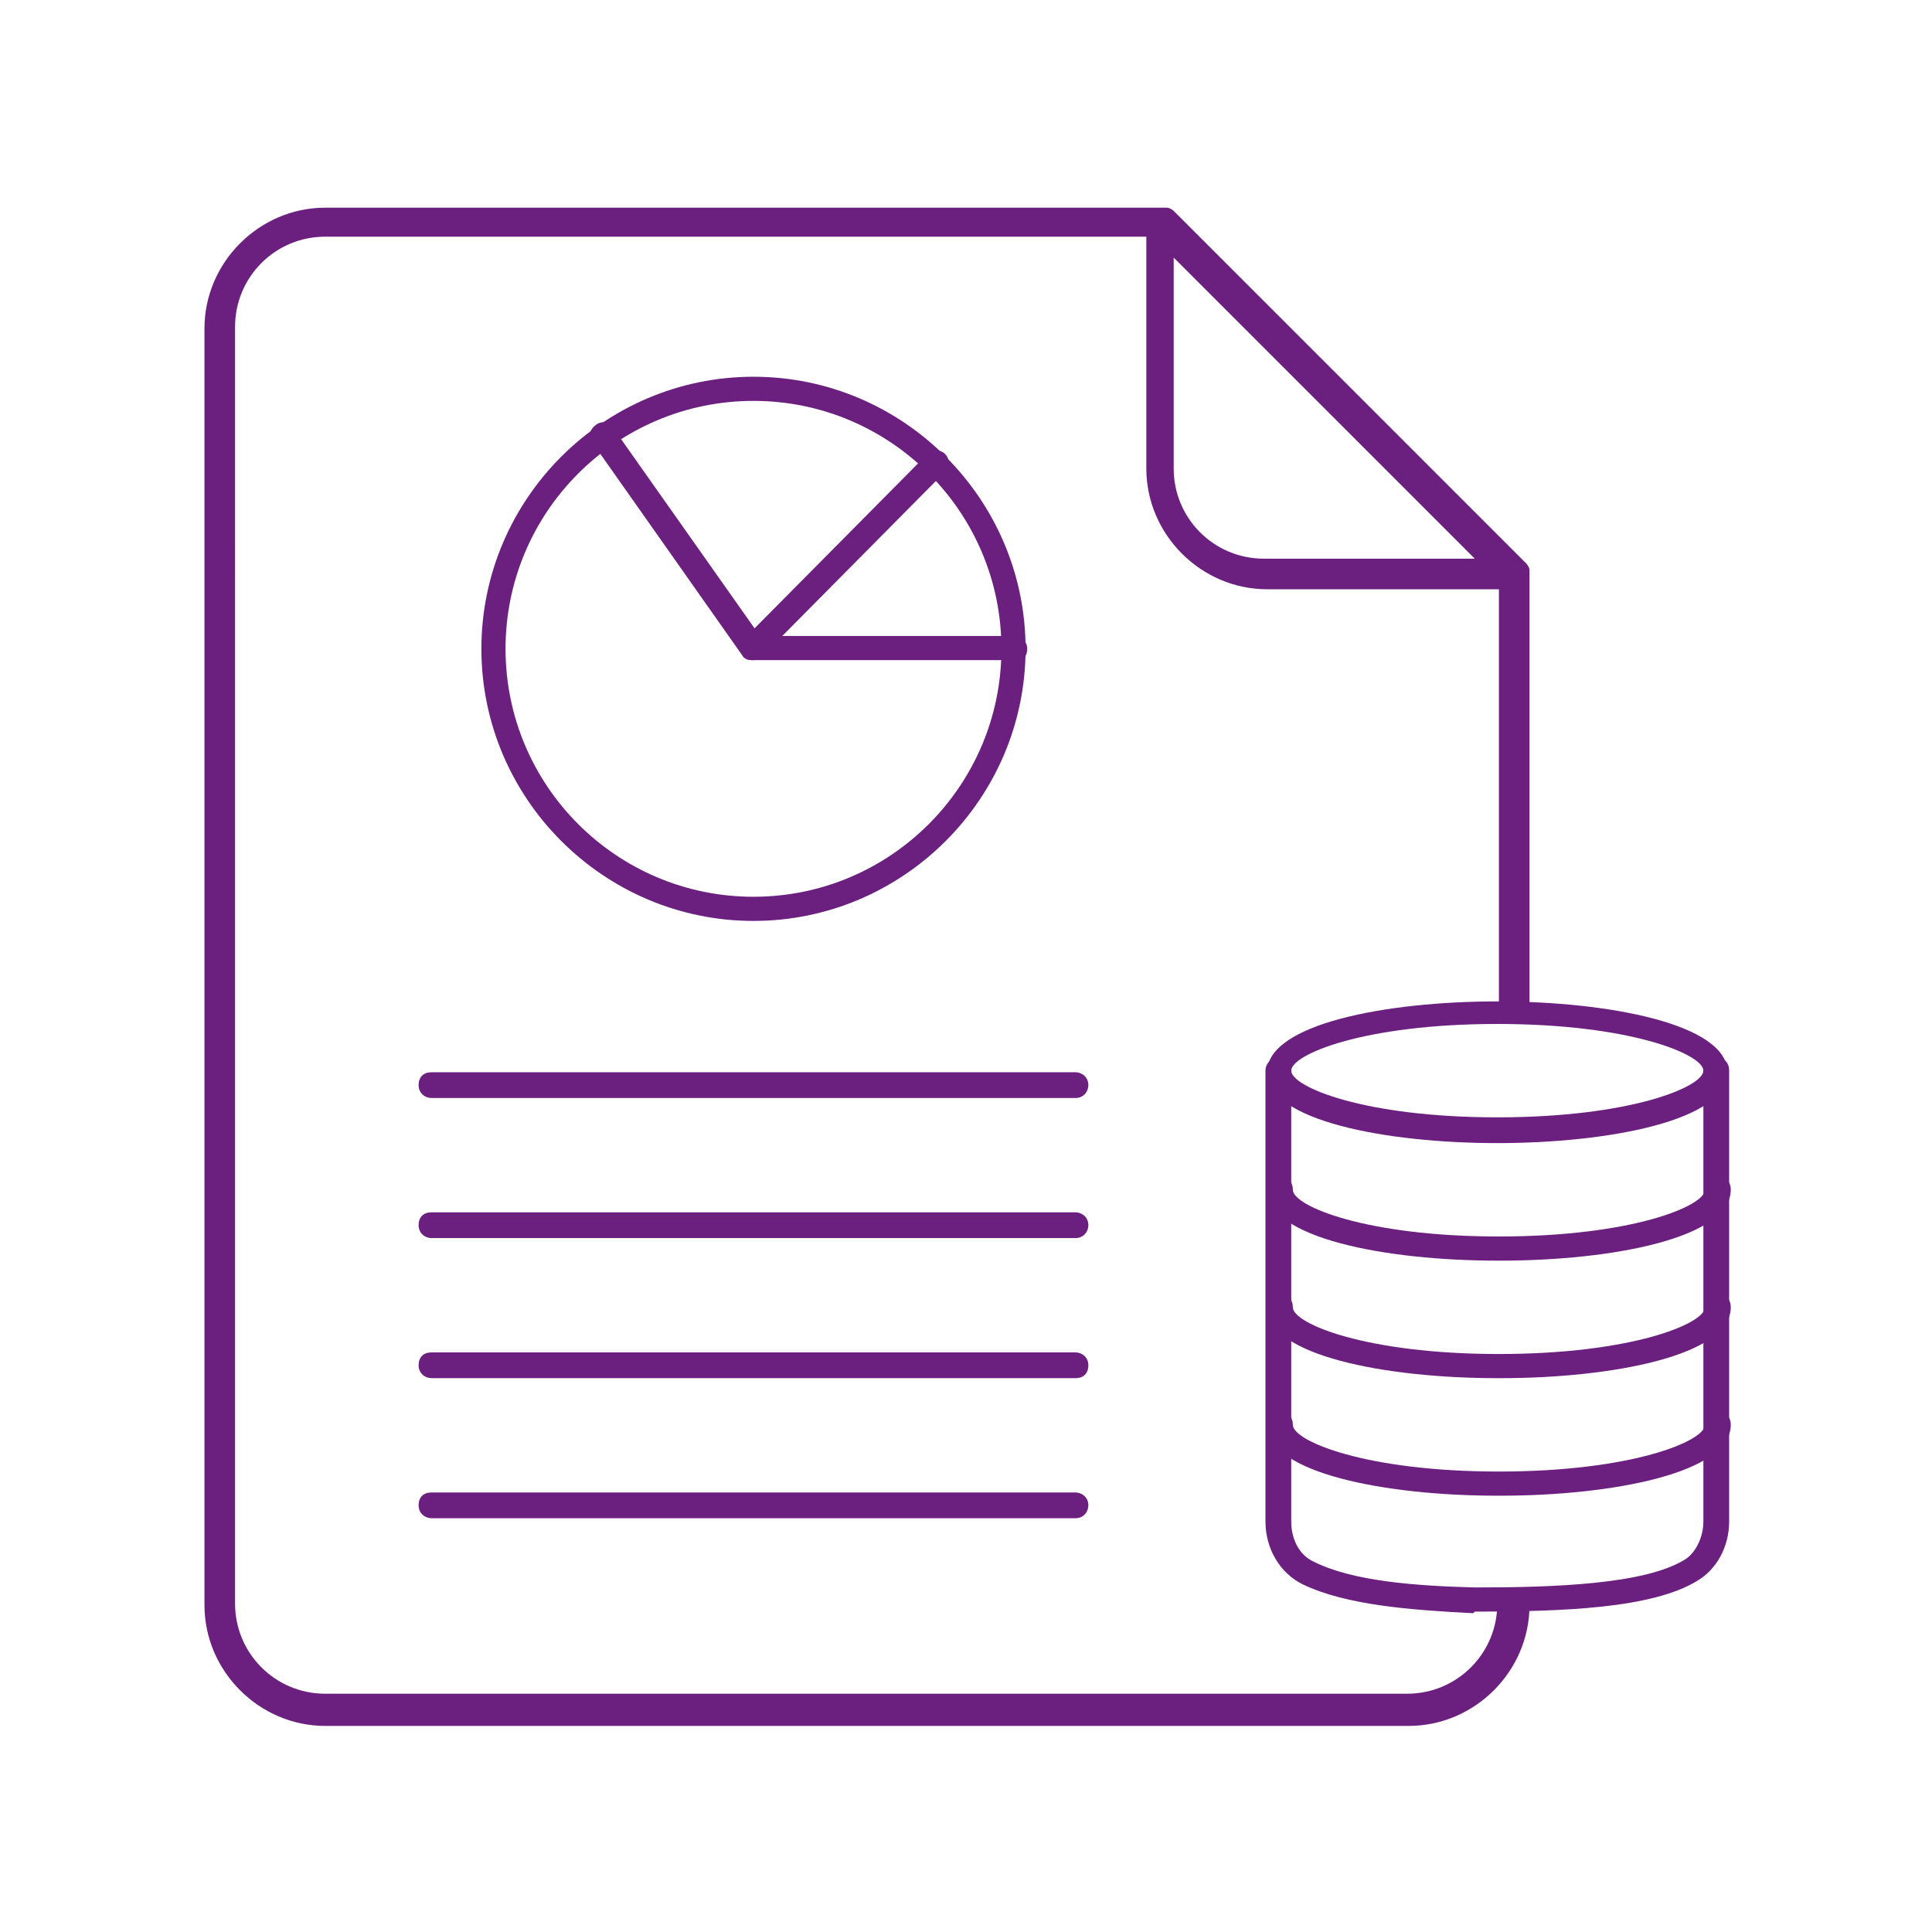
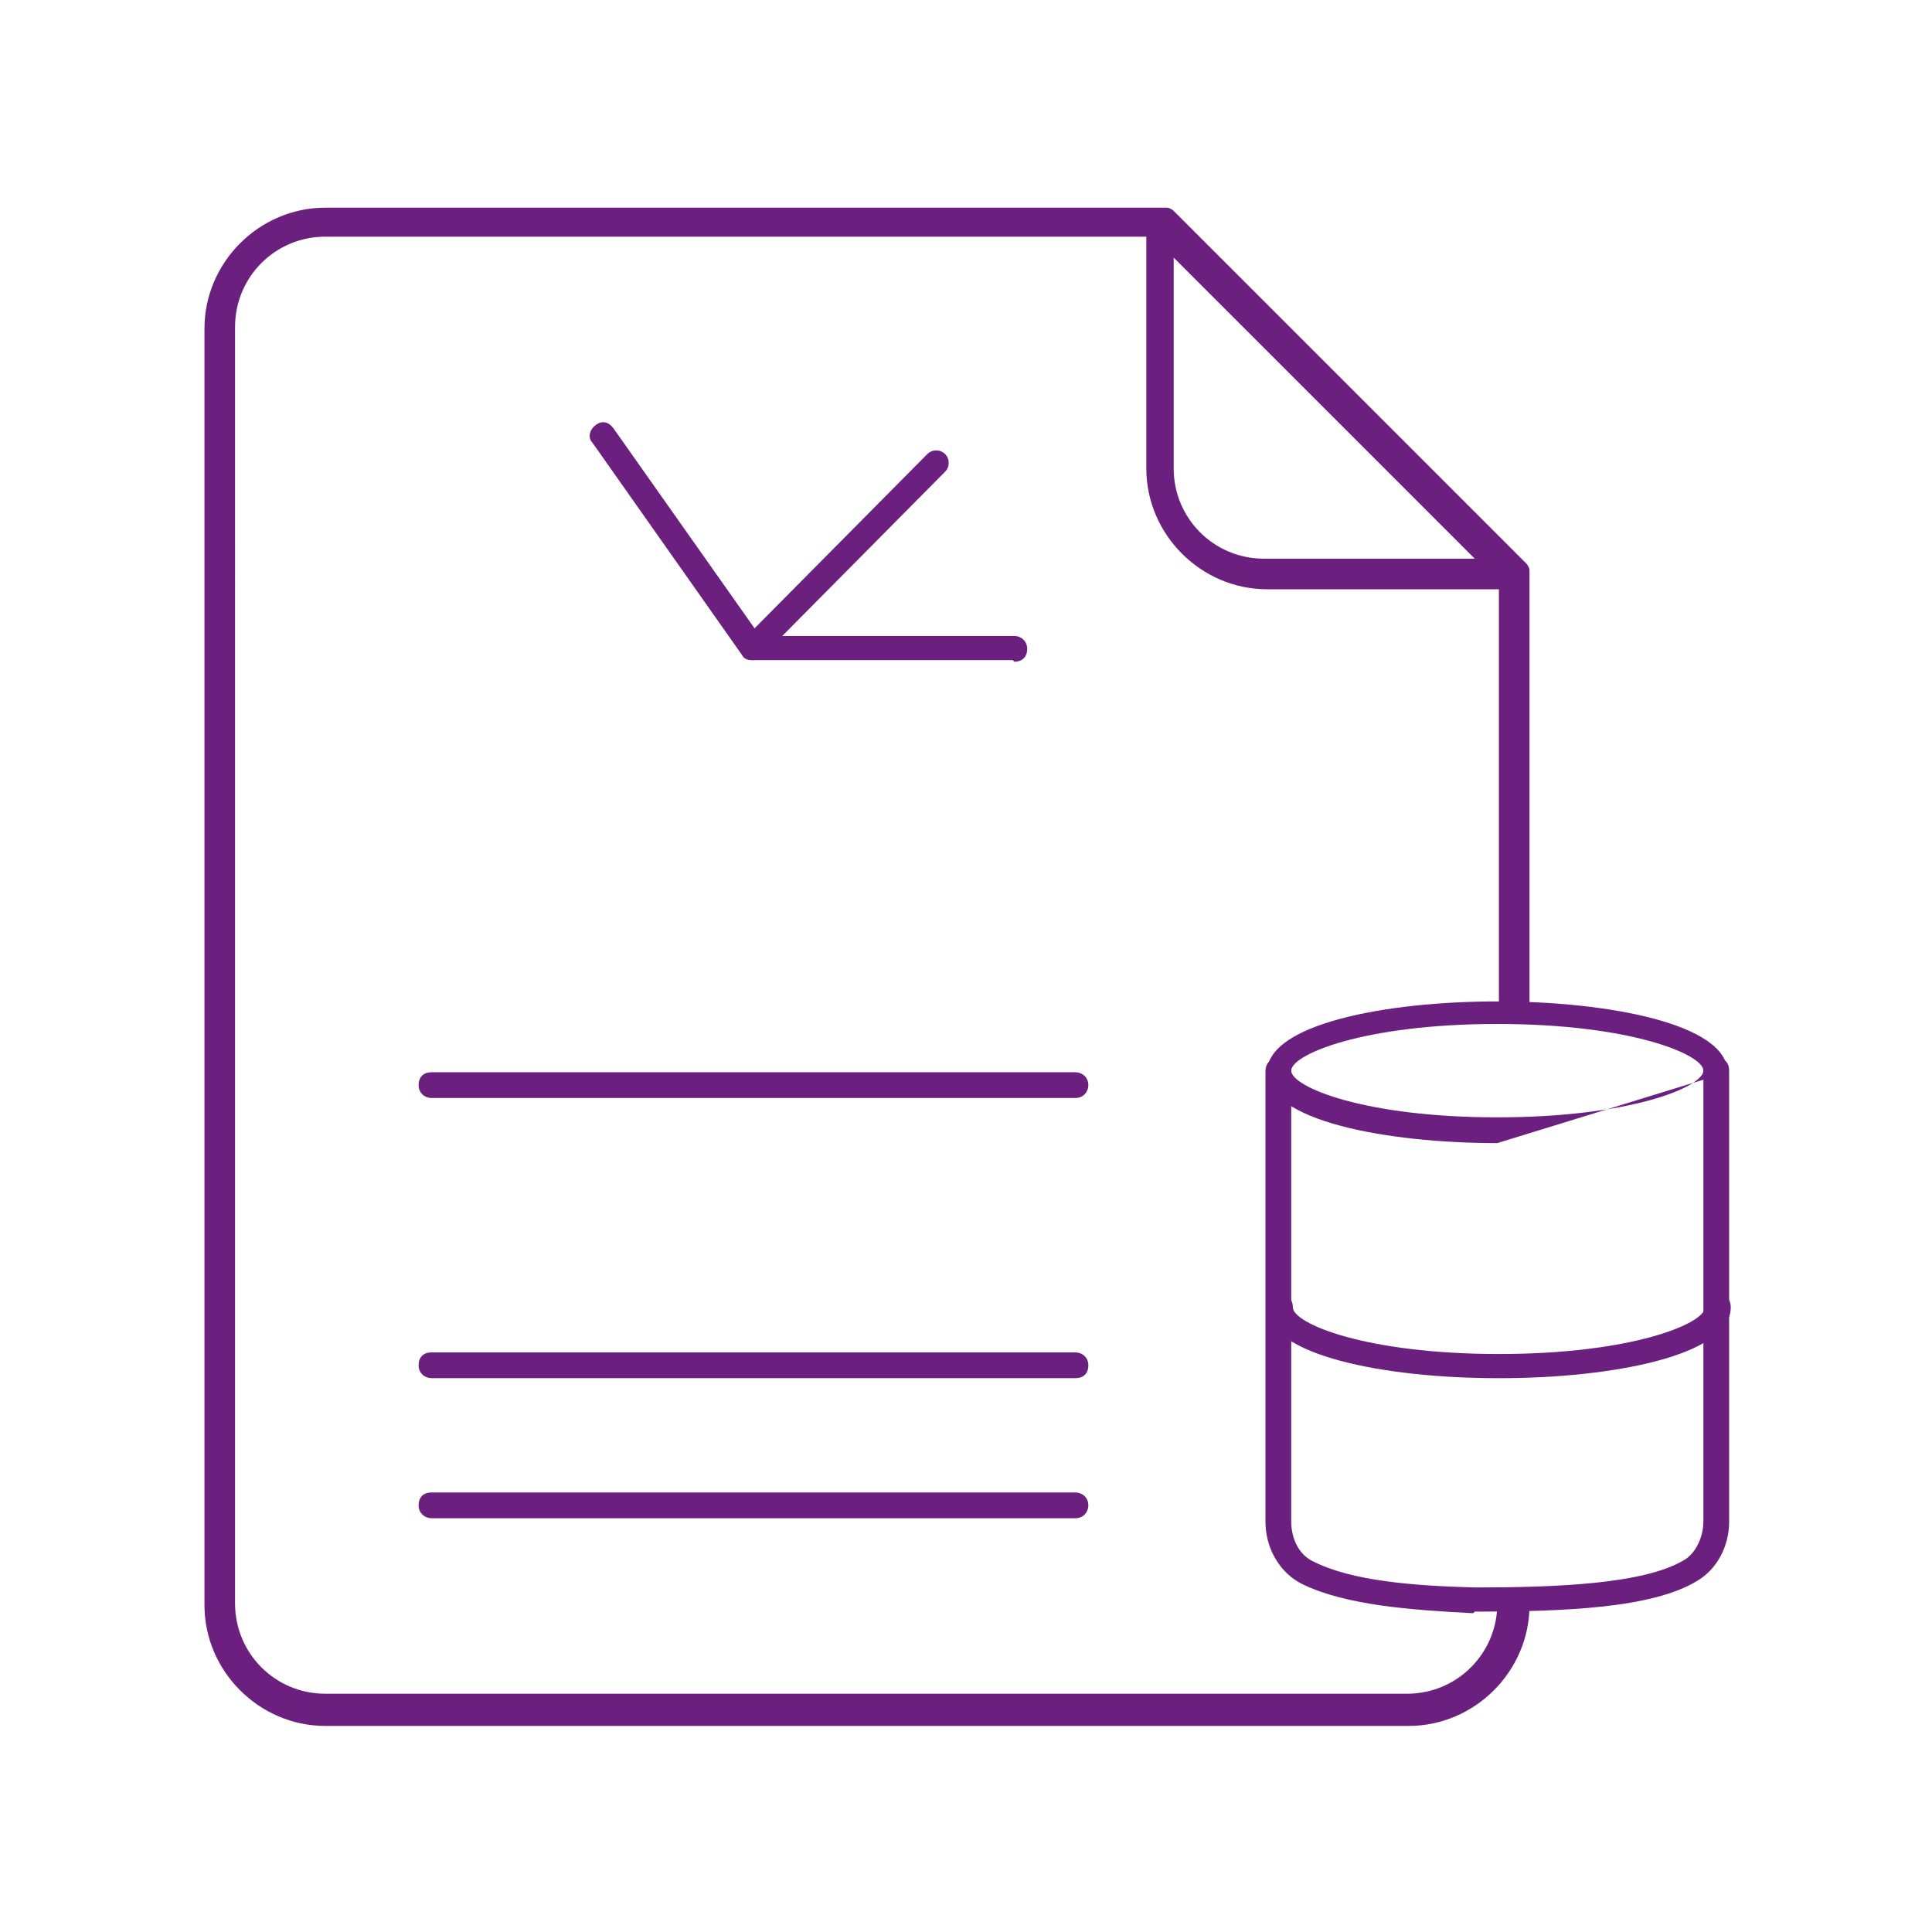
<svg xmlns="http://www.w3.org/2000/svg" id="Capa_1" data-name="Capa 1" viewBox="0 0 120 120">
  <defs>
    <style>      .cls-1 {        fill: none;      }      .cls-1, .cls-2 {        stroke-width: 0px;      }      .cls-2 {        fill: #6b1f7e;      }    </style>
  </defs>
  <g>
-     <path class="cls-2" d="M46.8,57.2c-9.3,0-16.9-7.6-16.9-16.9s7.6-16.9,16.9-16.9,16.9,7.6,16.9,16.9-7.6,16.9-16.9,16.9ZM46.8,24.9c-8.5,0-15.4,6.9-15.4,15.4s6.9,15.4,15.4,15.4,15.4-6.9,15.4-15.4-6.9-15.4-15.4-15.4Z" />
    <path class="cls-2" d="M62.9,41h-16.2c-.3,0-.5-.1-.6-.3l-9.3-13.2c-.3-.3-.2-.8.2-1.1s.8-.2,1.1.2l9.1,12.9h15.8c.4,0,.8.3.8.8s-.3.8-.8.8Z" />
    <path class="cls-2" d="M46.8,41c-.2,0-.4,0-.6-.2-.3-.3-.3-.8,0-1.1l11.4-11.5c.3-.3.8-.3,1.1,0,.3.3.3.8,0,1.1l-11.4,11.5c-.2.1-.3.2-.6.2Z" />
  </g>
  <path class="cls-2" d="M66.8,68.2H26.8c-.4,0-.8-.3-.8-.8s.3-.8.8-.8h40c.4,0,.8.3.8.8,0,.4-.3.8-.8.8Z" />
-   <path class="cls-2" d="M66.8,76.9H26.8c-.4,0-.8-.3-.8-.8s.3-.8.8-.8h40c.4,0,.8.3.8.8,0,.4-.3.8-.8.8Z" />
  <path class="cls-2" d="M66.8,85.6H26.8c-.4,0-.8-.3-.8-.8s.3-.8.8-.8h40c.4,0,.8.3.8.8s-.3.8-.8.8Z" />
  <path class="cls-2" d="M66.8,94.3H26.8c-.4,0-.8-.3-.8-.8s.3-.8.8-.8h40c.4,0,.8.3.8.8,0,.4-.3.8-.8.8Z" />
  <g>
-     <path class="cls-2" d="M93,71c-6.9,0-14.3-1.4-14.3-4.4s7.4-4.4,14.3-4.4,14.3,1.4,14.3,4.4c0,3-7.4,4.4-14.3,4.4ZM93,63.6c-8.3,0-12.8,1.9-12.8,2.9s4.5,2.9,12.8,2.9,12.8-1.9,12.8-2.9-4.5-2.9-12.8-2.9Z" />
-     <path class="cls-2" d="M93,78.3c-6.9,0-14.3-1.4-14.3-4.4s.3-.8.8-.8.8.3.8.8c0,1,4.5,2.9,12.8,2.9s12.8-1.9,12.8-2.9.3-.8.8-.8.8.3.8.8c0,3-7.4,4.4-14.3,4.4Z" />
+     <path class="cls-2" d="M93,71c-6.9,0-14.3-1.4-14.3-4.4s7.4-4.4,14.3-4.4,14.3,1.4,14.3,4.4ZM93,63.6c-8.3,0-12.8,1.9-12.8,2.9s4.5,2.9,12.8,2.9,12.8-1.9,12.8-2.9-4.5-2.9-12.8-2.9Z" />
    <path class="cls-2" d="M93,85.6c-6.9,0-14.3-1.4-14.3-4.4s.3-.8.8-.8.8.3.8.8c0,1,4.5,2.9,12.8,2.9s12.8-1.9,12.8-2.9.3-.8.8-.8.8.3.8.8c0,3-7.4,4.4-14.3,4.4Z" />
-     <path class="cls-2" d="M93,92.9c-6.9,0-14.3-1.4-14.3-4.4s.3-.8.8-.8.8.3.8.8c0,1,4.5,2.9,12.8,2.9s12.8-1.9,12.8-2.9.3-.8.8-.8.8.3.8.8c0,3-7.4,4.4-14.3,4.4Z" />
    <path class="cls-2" d="M91.5,100.2c-3.9-.2-7.9-.5-10.6-1.8-1.4-.7-2.3-2.2-2.3-3.9v-28c0-.4.3-.8.8-.8s.8.3.8.8v28c0,1.1.5,2.1,1.4,2.5,2.4,1.2,6.2,1.5,10,1.6,5,0,10.5-.2,13-1.7.7-.4,1.2-1.4,1.2-2.4v-28c0-.4.3-.8.8-.8s.8.3.8.8v28c0,1.6-.8,3-2,3.7-2.8,1.7-8.3,1.9-13.8,1.9Z" />
  </g>
  <g>
-     <path class="cls-1" d="M78.6,34.8h0c-3.1,0-5.6-2.5-5.6-5.6,0,3.1,2.5,5.6,5.6,5.6Z" />
    <path class="cls-1" d="M78.6,34.8h13.1l-18.6-18.6v13.1c0,3.1,2.5,5.6,5.6,5.6Z" />
    <polygon class="cls-2" points="91.7 34.8 73 16.1 91.7 34.8 91.7 34.8" />
    <path class="cls-2" d="M93,99.6c0,3.1-2.5,5.6-5.6,5.6H20.2c-3.1,0-5.6-2.5-5.6-5.6V20.3c0-3.1,2.5-5.6,5.6-5.6h51v14.4c0,4.1,3.4,7.5,7.5,7.5h14.4v26h1.9v-26.1h0v-.9s0,0,0-.1c0,0,0,0,0-.1,0-.1-.1-.3-.2-.4,0,0,0,0,0,0l-21.9-21.9s0,0,0,0h0c-.1-.1-.3-.2-.4-.2,0,0,0,0-.1,0,0,0,0,0-.1,0H20.2c-4.1,0-7.5,3.4-7.5,7.5v79.3c0,4.1,3.4,7.5,7.5,7.5h67.3c4.1,0,7.5-3.4,7.5-7.5v-.2h-1.9v.2ZM73,16.1l18.6,18.6h-13.1c-3.1,0-5.6-2.5-5.6-5.6v-13.1Z" />
  </g>
</svg>